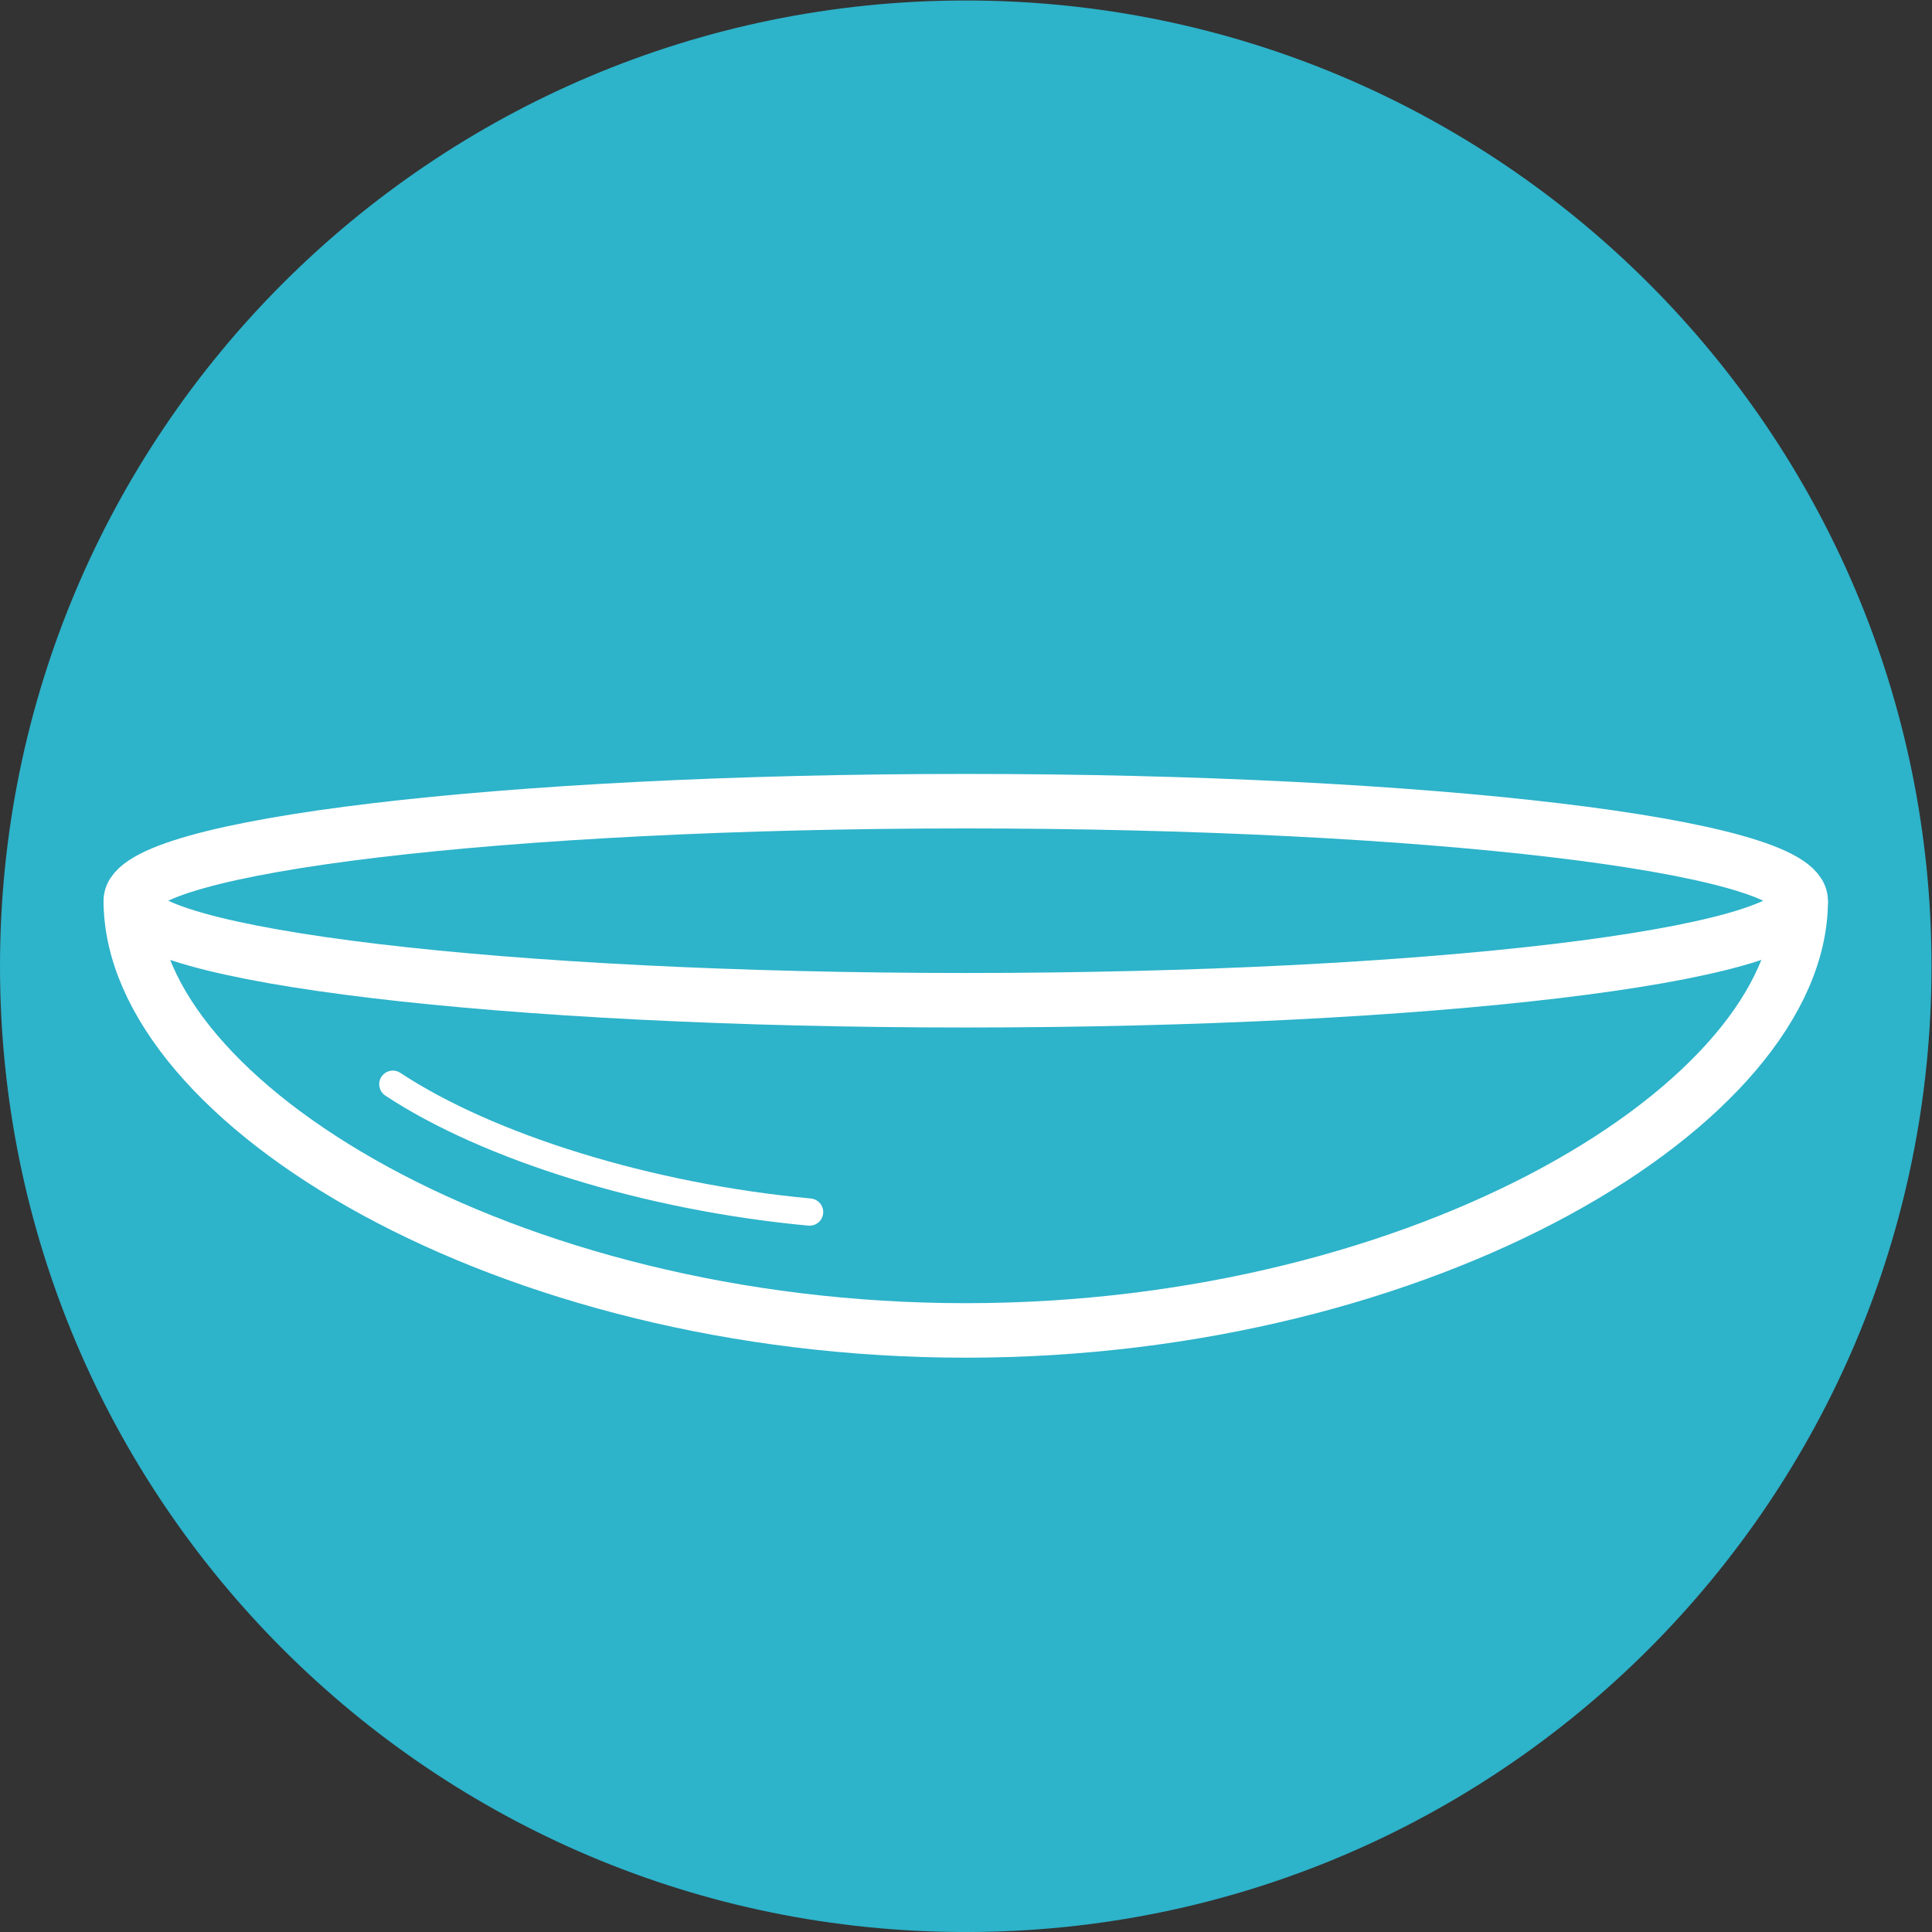
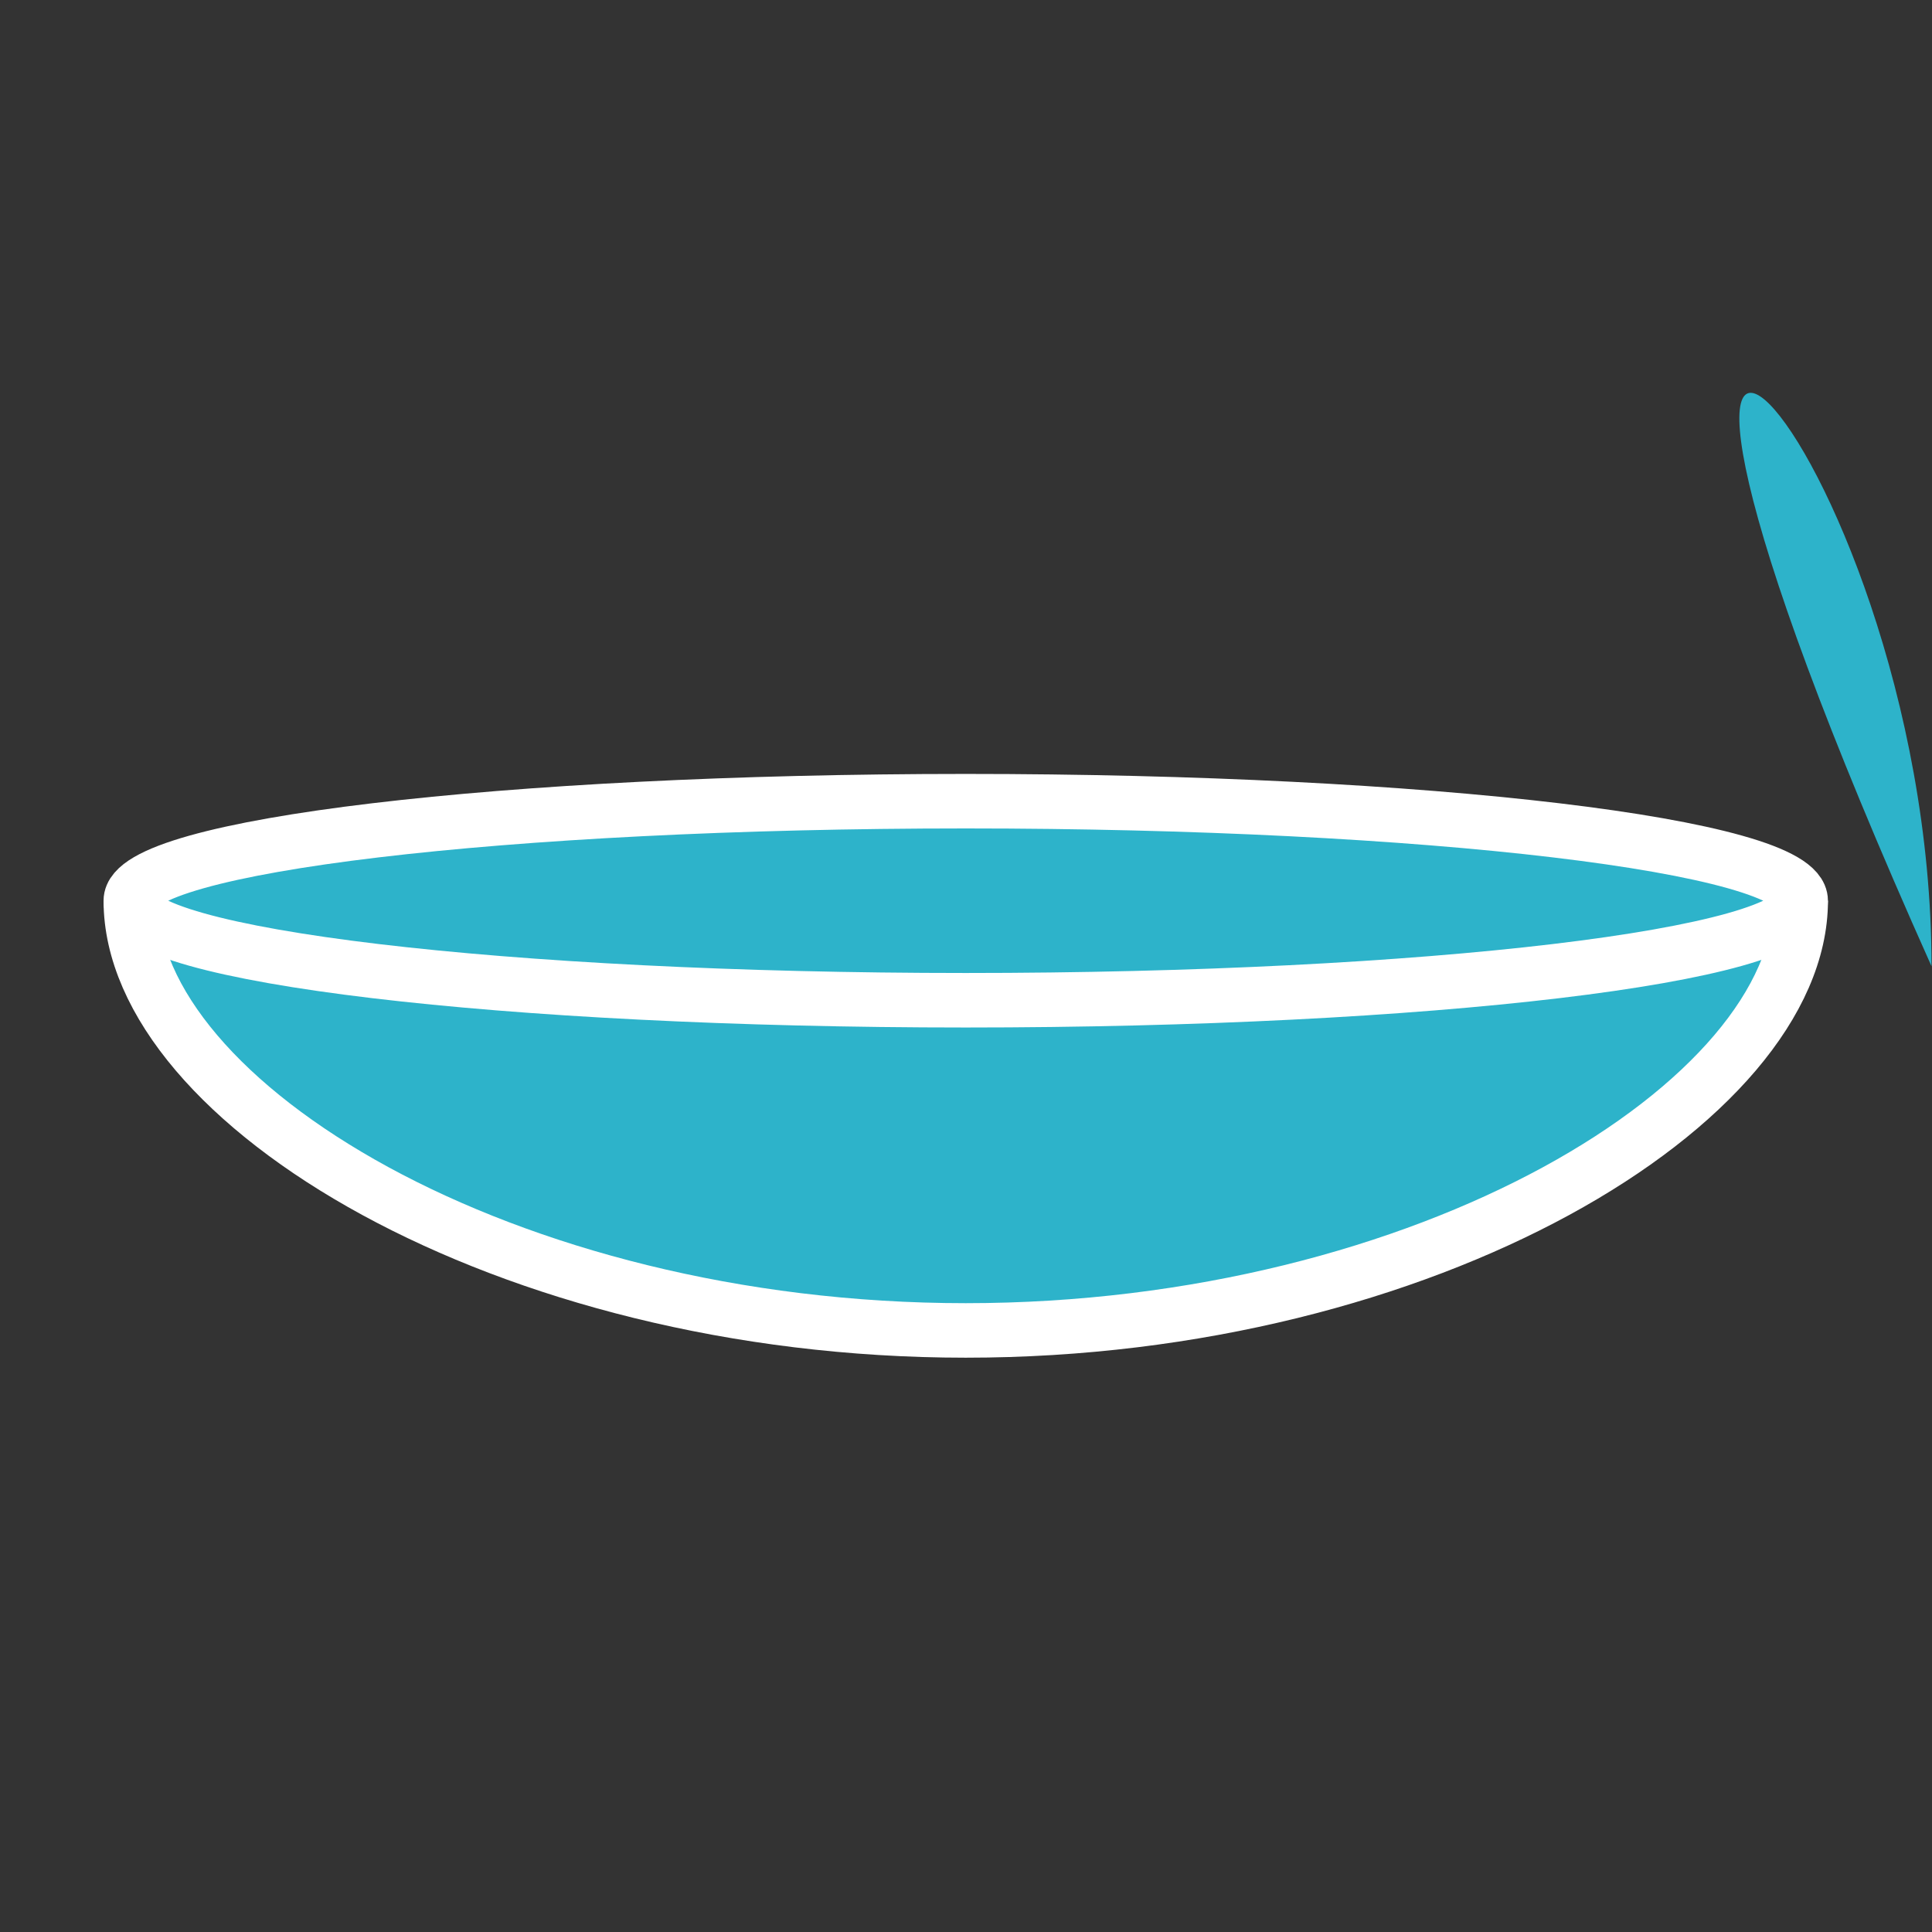
<svg xmlns="http://www.w3.org/2000/svg" version="1.1" id="svg188" xml:space="preserve" width="264.567" height="264.567" viewBox="0 0 264.567 264.567">
  <rect x="0" y="0" width="264.567" height="264.567" fill="#333333" stroke="none" />
  <defs id="defs192">
    <clipPath clipPathUnits="userSpaceOnUse" id="clipPath204">
      <path d="M 0,198.425 H 198.425 V 0 H 0 Z" id="path202" />
    </clipPath>
  </defs>
  <g id="g196" transform="matrix(1.333,0,0,-1.333,0,264.567)">
    <g id="g198">
      <g id="g200" clip-path="url(#clipPath204)">
        <g id="g206" transform="translate(198.426,99.212)">
-           <path d="m 0,0 c 0,-54.792 -44.42,-99.215 -99.217,-99.215 -54.791,0 -99.209,44.423 -99.209,99.215 0,54.792 44.418,99.213 99.209,99.213 C -44.42,99.213 0,54.792 0,0" style="fill:#2db3ca;fill-opacity:1;fill-rule:nonzero;stroke:none" id="path208" />
+           <path d="m 0,0 C -44.42,99.213 0,54.792 0,0" style="fill:#2db3ca;fill-opacity:1;fill-rule:nonzero;stroke:none" id="path208" />
        </g>
        <g id="g210" transform="translate(13.44,105.944)">
          <path d="m 0,0 c 0,-20.684 38.402,-44.145 85.772,-44.145 47.371,0 85.775,23.461 85.775,44.145" style="fill:#2db3ca;fill-opacity:1;fill-rule:nonzero;stroke:#ffffff;stroke-width:5.6;stroke-linecap:butt;stroke-linejoin:miter;stroke-miterlimit:10;stroke-dasharray:none;stroke-opacity:1" id="path212" />
        </g>
        <g id="g214" transform="translate(184.984,105.944)">
          <path d="m 0,0 c 0,-5.648 -38.402,-10.225 -85.772,-10.225 -47.371,0 -85.774,4.577 -85.774,10.225 0,5.648 38.403,10.225 85.774,10.225 C -38.402,10.225 0,5.648 0,0" style="fill:#2db3ca;fill-opacity:1;fill-rule:nonzero;stroke:none" id="path216" />
        </g>
        <g id="g218" transform="translate(184.984,105.944)">
          <path d="m 0,0 c 0,-5.648 -38.402,-10.225 -85.772,-10.225 -47.371,0 -85.774,4.577 -85.774,10.225 0,5.648 38.403,10.225 85.774,10.225 C -38.402,10.225 0,5.648 0,0 Z" style="fill:none;stroke:#ffffff;stroke-width:5.6;stroke-linecap:butt;stroke-linejoin:miter;stroke-miterlimit:10;stroke-dasharray:none;stroke-opacity:1" id="path220" />
        </g>
        <g id="g222" transform="translate(40.357,87.092)">
-           <path d="M 0,0 C 9.778,-6.463 26.245,-11.599 42.812,-13.132" style="fill:#2db3ca;fill-opacity:1;fill-rule:nonzero;stroke:#ffffff;stroke-width:2.8;stroke-linecap:round;stroke-linejoin:miter;stroke-miterlimit:10;stroke-dasharray:none;stroke-opacity:1" id="path224" />
-         </g>
+           </g>
      </g>
    </g>
  </g>
</svg>